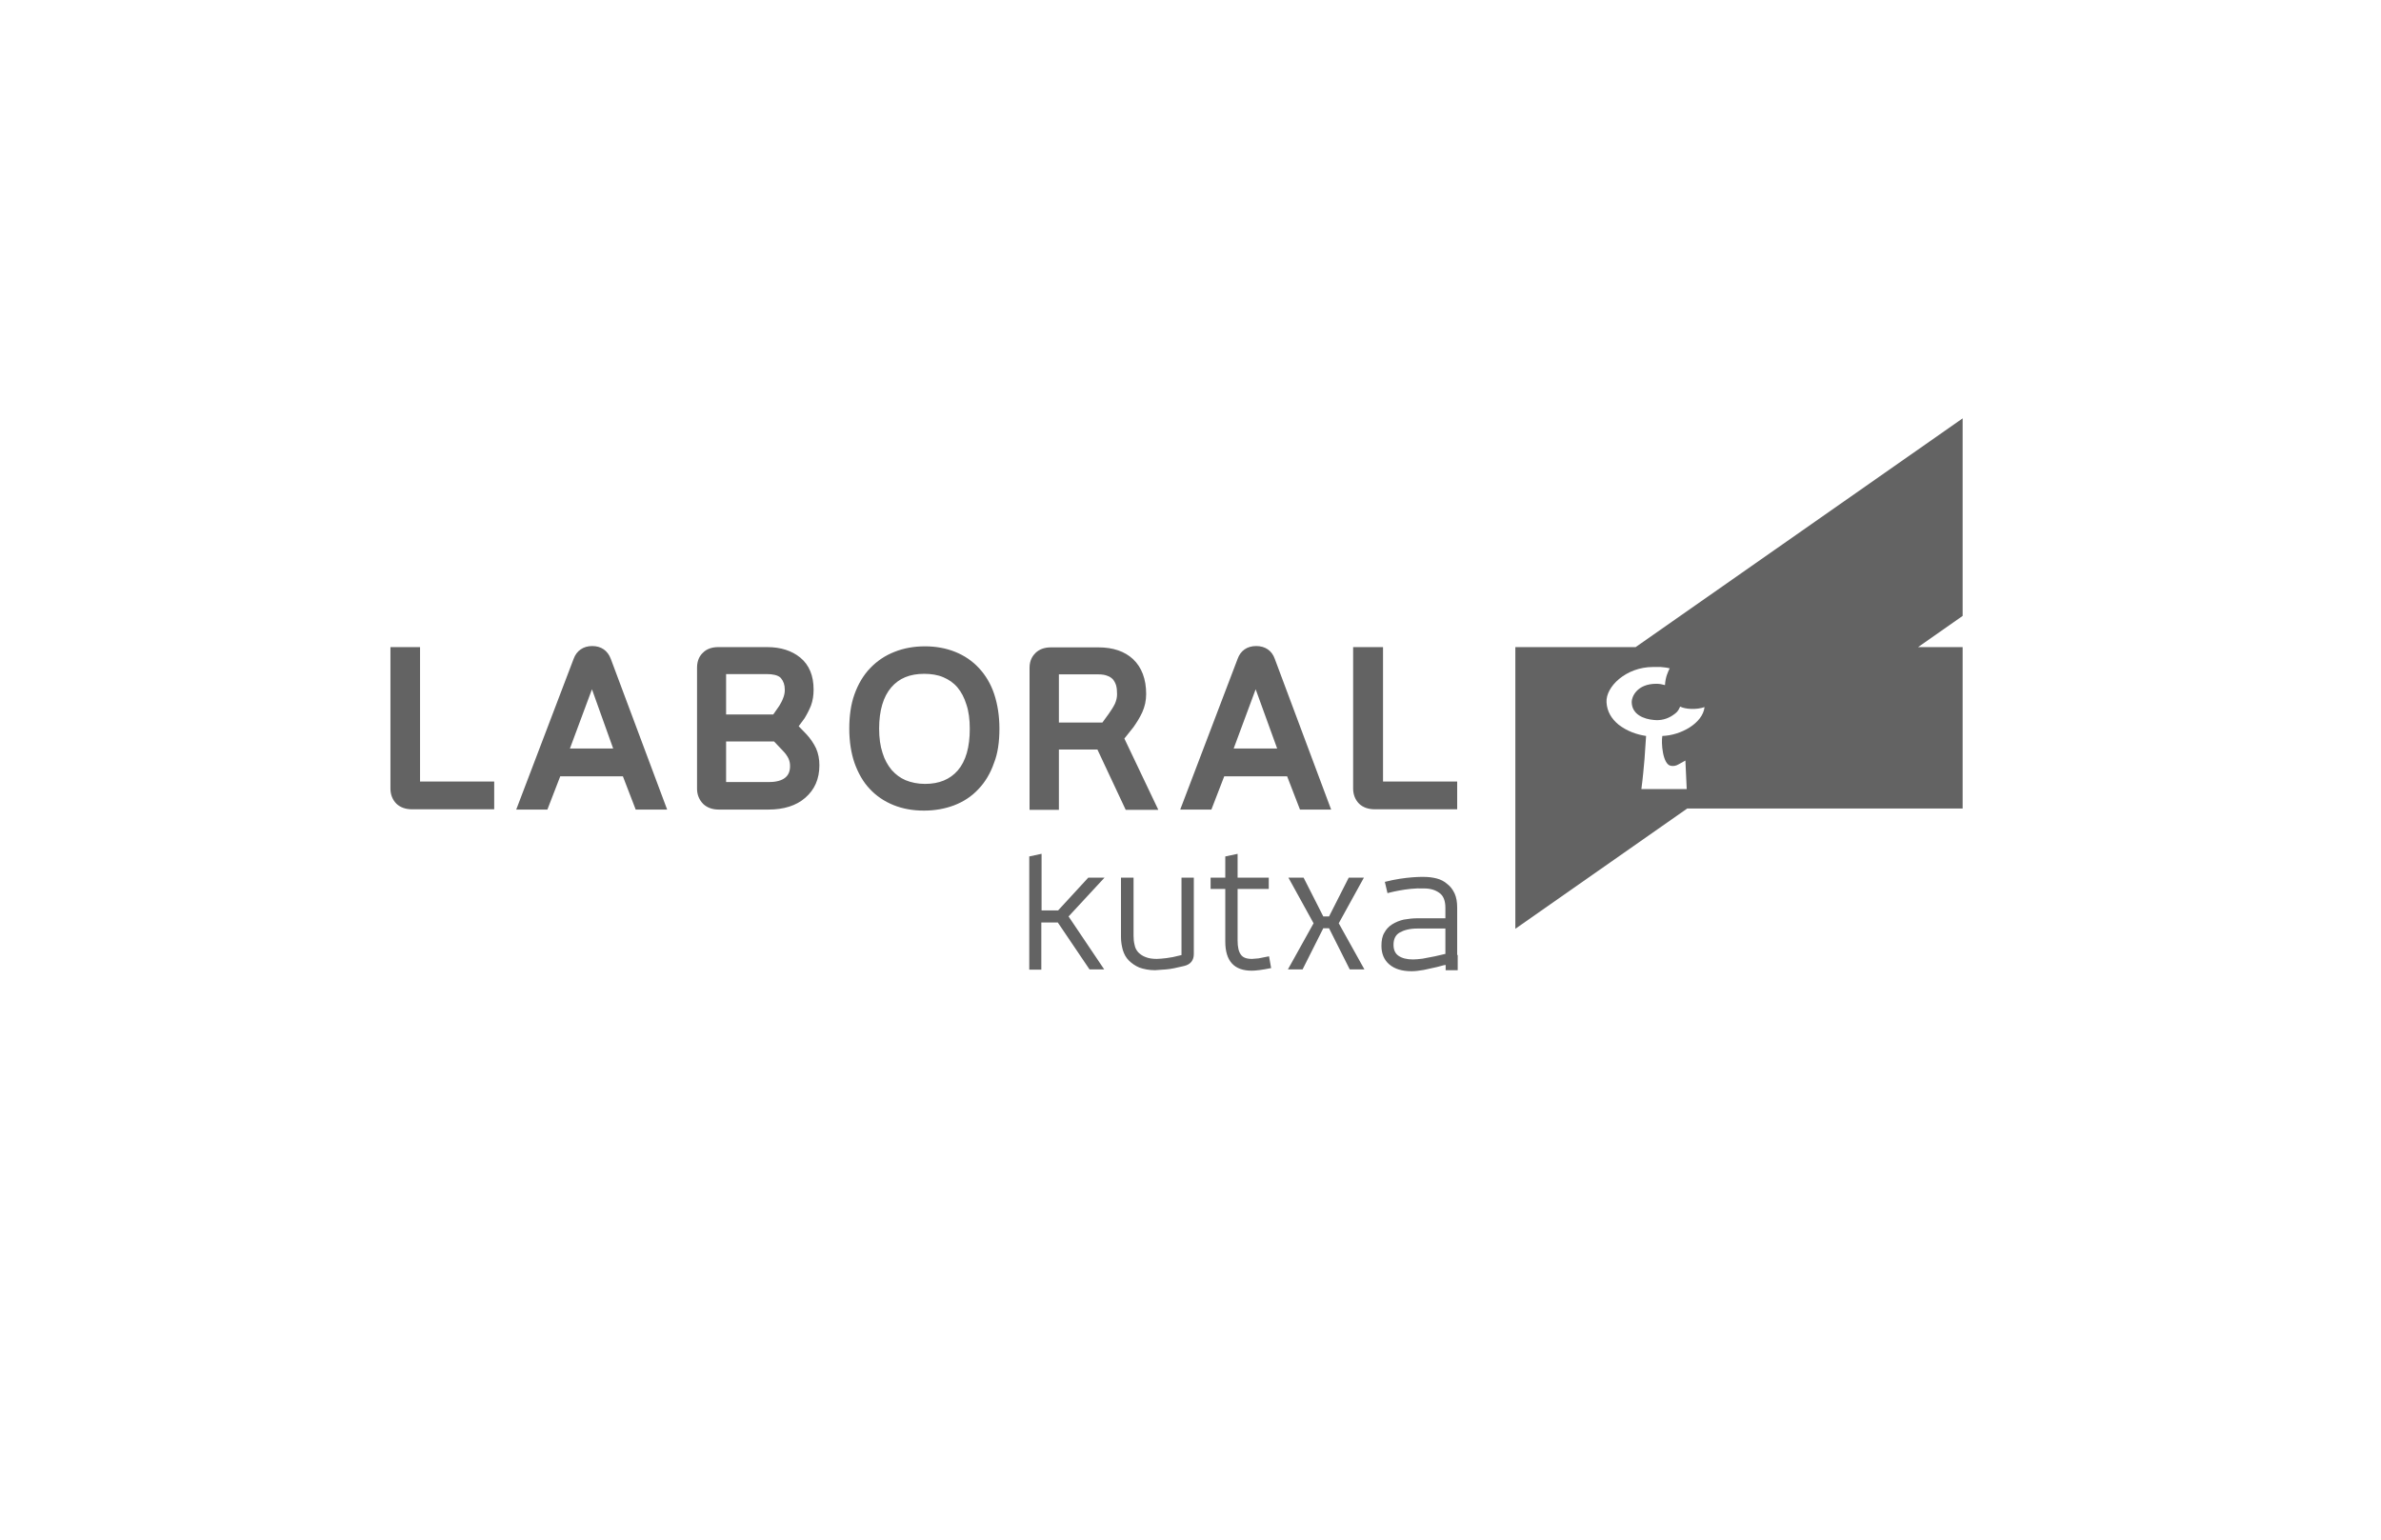
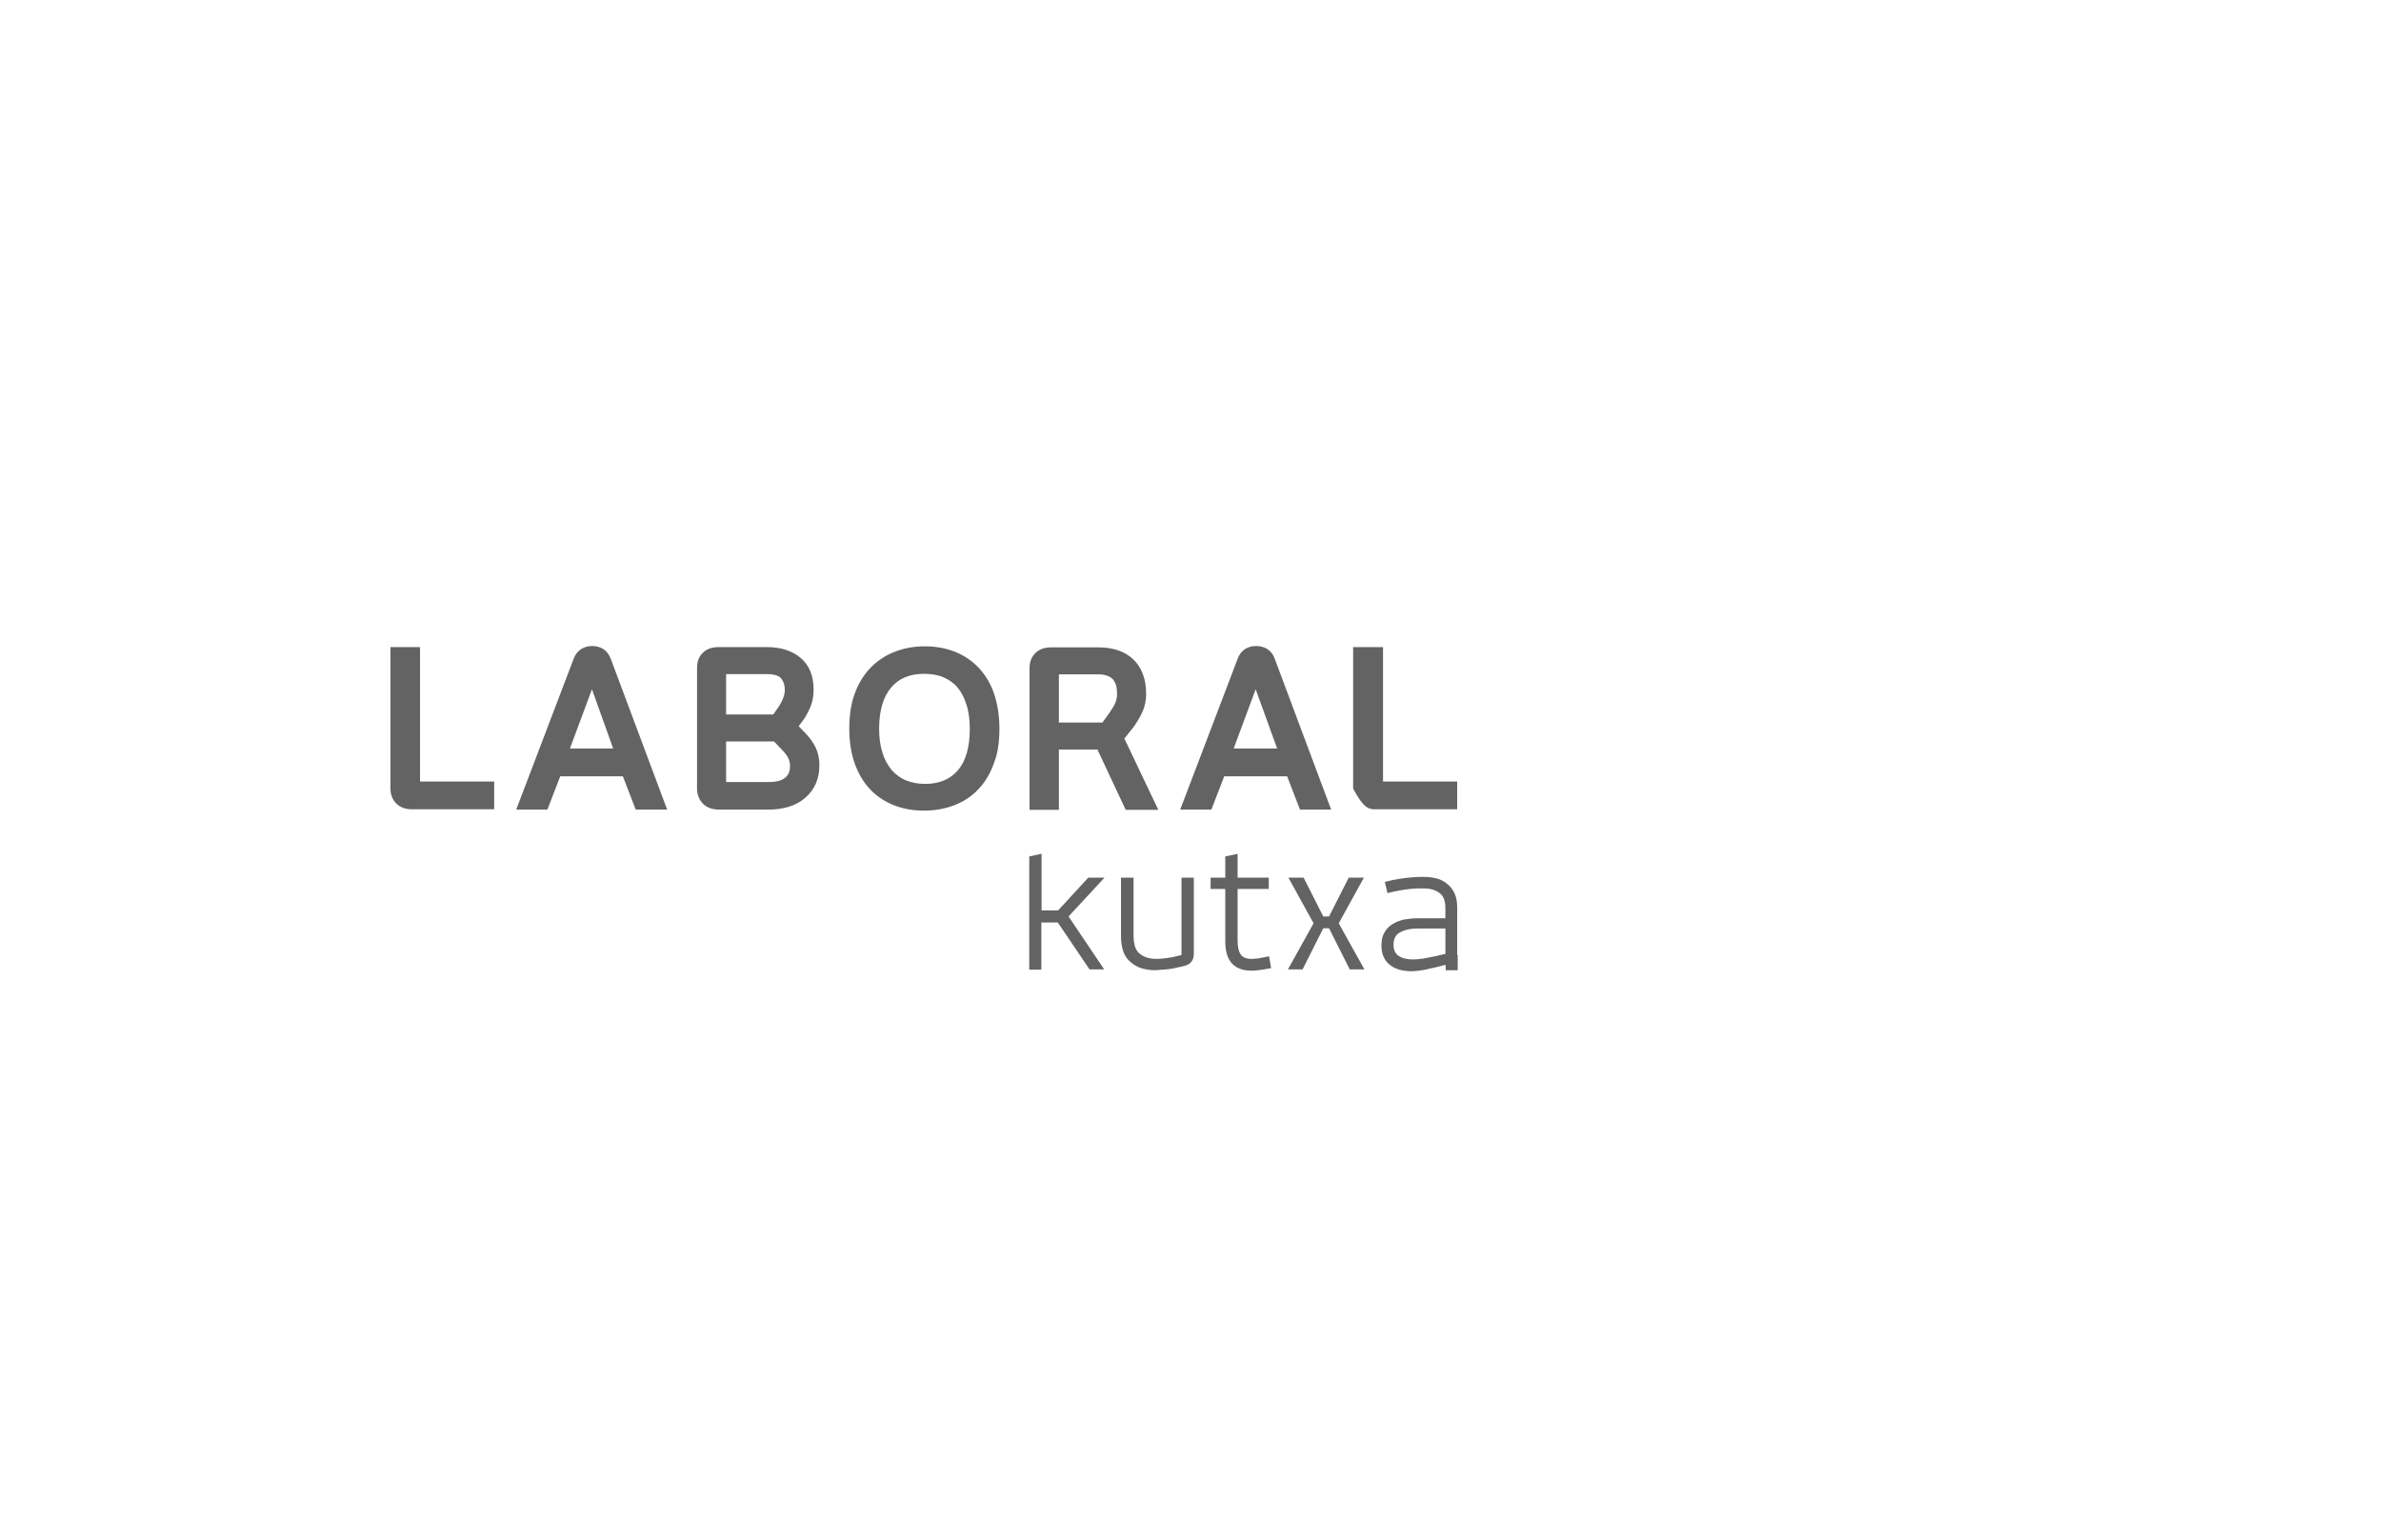
<svg xmlns="http://www.w3.org/2000/svg" width="300" viewBox="0 0 224.88 145.5" height="194" preserveAspectRatio="xMidYMid meet">
-   <path fill="#636363" d="M 185.406 39.535 L 154.504 61.152 L 143.137 61.152 L 143.137 87.77 L 159.383 76.402 L 185.406 76.402 L 185.406 61.152 L 181.195 61.152 L 185.406 58.203 Z M 157.027 69.547 C 156.906 70.188 157.055 72.219 157.82 72.367 C 158.094 72.418 158.316 72.367 158.539 72.242 L 159.207 71.871 L 159.332 74.57 L 155.047 74.57 C 155.195 73.457 155.27 72.543 155.344 71.723 L 155.492 69.547 C 154.625 69.422 153.688 69.098 152.895 68.48 C 152.199 67.91 151.805 67.219 151.754 66.375 C 151.656 64.891 153.613 63.031 156.137 63.031 L 156.879 63.031 C 157.152 63.059 157.426 63.082 157.723 63.156 C 157.547 63.527 157.324 63.973 157.277 64.742 C 157.004 64.668 156.781 64.617 156.461 64.617 C 154.625 64.617 154.133 65.855 154.133 66.324 C 154.133 67.539 155.32 67.961 156.211 68.035 C 156.855 68.109 157.473 67.961 158.02 67.59 C 158.414 67.316 158.516 67.219 158.711 66.773 C 159.184 67.02 160.246 67.094 161.016 66.82 C 160.844 68.355 158.762 69.496 157.027 69.547 Z M 157.027 69.547 " fill-opacity="1" fill-rule="nonzero" />
-   <path fill="#636363" d="M 46.641 73.852 L 39.633 73.852 L 39.633 61.152 L 36.836 61.152 L 36.836 74.523 C 36.836 75.09 37.035 75.586 37.406 75.957 C 37.777 76.305 38.273 76.477 38.867 76.477 L 46.641 76.477 Z M 62.984 76.504 L 57.66 62.266 C 57.363 61.473 56.746 61.051 55.902 61.051 C 55.062 61.051 54.418 61.496 54.145 62.266 L 48.723 76.504 L 51.668 76.504 L 52.883 73.359 L 58.801 73.359 L 60.012 76.504 Z M 57.883 70.734 L 53.797 70.734 L 55.879 65.137 Z M 77.371 72.316 C 77.371 71.75 77.273 71.203 77.051 70.707 C 76.824 70.238 76.527 69.793 76.133 69.371 L 75.414 68.629 L 75.961 67.887 C 76.207 67.488 76.406 67.094 76.578 66.672 C 76.75 66.203 76.824 65.707 76.824 65.164 C 76.824 63.852 76.406 62.836 75.562 62.141 C 74.77 61.496 73.73 61.152 72.441 61.152 L 67.812 61.152 C 67.219 61.152 66.723 61.324 66.375 61.672 C 66.105 61.918 65.809 62.363 65.809 63.082 L 65.809 74.547 C 65.809 75.117 66.031 75.613 66.402 75.984 C 66.773 76.328 67.27 76.504 67.863 76.504 L 72.566 76.504 C 74.004 76.504 75.191 76.133 76.035 75.391 C 76.926 74.621 77.371 73.605 77.371 72.316 M 74.102 65.188 C 74.102 65.461 74.051 65.707 73.953 65.953 C 73.855 66.227 73.707 66.5 73.582 66.699 L 73.012 67.516 L 68.555 67.516 L 68.555 63.703 L 72.441 63.703 C 72.891 63.703 73.457 63.777 73.73 64.074 C 73.977 64.371 74.102 64.715 74.102 65.188 M 68.555 73.902 L 68.555 70.066 L 73.086 70.066 L 73.93 70.957 C 74.152 71.18 74.324 71.426 74.449 71.676 C 74.547 71.898 74.598 72.121 74.598 72.391 C 74.598 72.887 74.449 73.234 74.152 73.48 C 73.828 73.754 73.309 73.902 72.617 73.902 Z M 94.383 68.852 C 94.383 67.637 94.207 66.551 93.887 65.582 C 93.566 64.617 93.07 63.801 92.449 63.133 C 91.832 62.465 91.062 61.941 90.195 61.598 C 89.332 61.25 88.363 61.078 87.352 61.078 C 86.309 61.078 85.344 61.25 84.477 61.598 C 83.586 61.941 82.816 62.465 82.176 63.133 C 81.531 63.801 81.035 64.641 80.688 65.609 C 80.344 66.551 80.195 67.664 80.195 68.852 C 80.195 70.066 80.367 71.156 80.688 72.094 C 81.035 73.062 81.508 73.902 82.125 74.547 C 82.742 75.215 83.512 75.734 84.379 76.082 C 85.246 76.43 86.188 76.602 87.25 76.602 C 88.289 76.602 89.23 76.43 90.098 76.105 C 90.988 75.762 91.758 75.266 92.402 74.57 C 93.043 73.902 93.539 73.062 93.863 72.121 C 94.234 71.203 94.383 70.09 94.383 68.852 M 84.203 72.766 C 83.832 72.316 83.535 71.797 83.34 71.156 C 83.117 70.484 83.016 69.719 83.016 68.852 C 83.016 67.145 83.414 65.832 84.156 64.965 C 84.898 64.098 85.914 63.676 87.277 63.676 C 87.945 63.676 88.562 63.777 89.082 64 C 89.602 64.223 90.047 64.52 90.422 64.965 C 90.793 65.41 91.062 65.93 91.262 66.574 C 91.484 67.219 91.582 68.008 91.582 68.875 C 91.582 70.609 91.211 71.922 90.445 72.812 C 89.703 73.656 88.688 74.078 87.352 74.078 C 86.68 74.078 86.062 73.953 85.516 73.73 C 84.996 73.508 84.578 73.184 84.203 72.766 M 109.387 76.504 L 106.191 69.793 L 107.059 68.703 C 107.355 68.281 107.652 67.812 107.879 67.316 C 108.125 66.773 108.25 66.203 108.25 65.582 C 108.25 64.172 107.828 63.059 107.012 62.289 C 106.219 61.547 105.105 61.176 103.742 61.176 L 99.262 61.176 C 98.641 61.176 98.172 61.348 97.801 61.695 C 97.551 61.941 97.23 62.363 97.23 63.105 L 97.23 76.527 L 100.004 76.527 L 100.004 70.832 L 103.645 70.832 L 106.316 76.527 L 109.387 76.527 Z M 100.004 68.258 L 100.004 63.727 L 103.719 63.727 C 104.09 63.727 104.387 63.777 104.609 63.875 C 104.832 63.949 104.98 64.074 105.105 64.195 C 105.227 64.344 105.328 64.52 105.402 64.742 C 105.477 64.988 105.5 65.285 105.5 65.609 C 105.5 65.93 105.426 66.203 105.301 66.5 C 105.129 66.848 104.93 67.145 104.707 67.465 L 104.113 68.281 L 100.004 68.281 Z M 125.73 76.504 L 120.406 62.266 C 120.133 61.473 119.488 61.051 118.648 61.051 C 117.781 61.051 117.164 61.496 116.891 62.266 L 111.469 76.504 L 114.414 76.504 L 115.629 73.359 L 121.57 73.359 L 122.785 76.504 Z M 120.629 70.734 L 116.52 70.734 L 118.598 65.137 Z M 130.633 73.852 L 130.633 61.152 L 127.809 61.152 L 127.809 74.523 C 127.809 75.09 128.008 75.586 128.379 75.957 C 128.75 76.305 129.246 76.477 129.863 76.477 L 137.641 76.477 L 137.641 73.852 Z M 111.617 90.246 L 110.773 90.445 L 110.156 90.543 L 109.66 90.594 L 109.262 90.617 C 108.844 90.617 108.496 90.566 108.199 90.445 C 107.926 90.344 107.703 90.195 107.504 89.996 C 107.332 89.801 107.207 89.578 107.16 89.305 C 107.086 89.031 107.059 88.734 107.059 88.438 L 107.059 82.941 L 105.871 82.941 L 105.871 88.562 C 105.871 89.008 105.945 89.402 106.043 89.773 C 106.168 90.172 106.34 90.492 106.613 90.766 C 106.887 91.039 107.207 91.262 107.605 91.434 C 108.027 91.582 108.52 91.684 109.09 91.684 L 110.129 91.609 C 110.551 91.582 111.121 91.457 111.84 91.285 C 112.457 91.137 112.754 90.742 112.754 90.148 L 112.754 82.941 L 111.59 82.941 L 111.59 90.246 Z M 119.863 90.371 L 118.871 90.566 L 118.254 90.617 C 117.73 90.617 117.387 90.492 117.188 90.195 C 116.988 89.922 116.891 89.477 116.891 88.883 L 116.891 84.004 L 119.836 84.004 L 119.836 82.941 L 116.891 82.941 L 116.891 80.688 L 115.727 80.934 L 115.727 82.941 L 114.34 82.941 L 114.34 84.004 L 115.727 84.004 L 115.727 88.984 C 115.727 90.816 116.566 91.73 118.227 91.73 C 118.598 91.73 119.219 91.656 120.059 91.484 Z M 137.641 90.246 L 137.641 85.766 C 137.641 85.242 137.566 84.797 137.395 84.426 C 137.219 84.055 136.996 83.758 136.699 83.535 C 136.426 83.289 136.082 83.113 135.707 83.016 C 135.336 82.918 134.918 82.867 134.496 82.867 C 134.496 82.867 132.812 82.816 130.805 83.336 L 131.055 84.402 C 131.055 84.402 132.91 83.883 134.473 83.957 L 134.496 83.957 C 135.113 83.957 135.586 84.105 135.957 84.379 C 136.352 84.648 136.527 85.145 136.527 85.789 L 136.527 86.777 L 133.902 86.777 C 133.457 86.777 133.012 86.828 132.59 86.902 C 132.168 87 131.82 87.152 131.5 87.348 C 131.176 87.547 130.93 87.82 130.758 88.141 C 130.559 88.461 130.484 88.883 130.484 89.379 C 130.484 90.121 130.73 90.715 131.227 91.137 C 131.723 91.559 132.414 91.781 133.332 91.781 C 133.68 91.781 134.074 91.73 134.496 91.656 L 135.734 91.383 L 136.379 91.211 L 136.551 91.188 L 136.551 91.684 L 137.691 91.684 L 137.691 90.246 Z M 136.5 90.148 L 135.535 90.371 L 134.371 90.594 C 134 90.641 133.703 90.668 133.457 90.668 C 132.863 90.668 132.414 90.543 132.094 90.32 C 131.773 90.098 131.625 89.75 131.625 89.281 C 131.625 88.734 131.82 88.34 132.219 88.117 C 132.613 87.895 133.16 87.746 133.875 87.746 L 136.527 87.746 L 136.527 90.148 Z M 98.344 80.688 L 97.203 80.934 L 97.203 91.633 L 98.344 91.633 L 98.344 87.176 L 99.902 87.176 L 102.898 91.609 L 104.285 91.609 L 100.918 86.605 L 104.312 82.941 L 102.777 82.941 L 99.93 86.035 L 98.367 86.035 L 98.367 80.688 Z M 128.875 91.609 L 126.449 87.25 L 128.824 82.941 L 127.391 82.941 L 125.531 86.605 L 124.988 86.605 L 123.129 82.941 L 121.695 82.941 L 124.07 87.25 L 121.645 91.609 L 123.031 91.609 L 124.988 87.719 L 125.531 87.719 L 127.488 91.609 Z M 128.875 91.609 " fill-opacity="1" fill-rule="nonzero" />
+   <path fill="#636363" d="M 46.641 73.852 L 39.633 73.852 L 39.633 61.152 L 36.836 61.152 L 36.836 74.523 C 36.836 75.09 37.035 75.586 37.406 75.957 C 37.777 76.305 38.273 76.477 38.867 76.477 L 46.641 76.477 Z M 62.984 76.504 L 57.66 62.266 C 57.363 61.473 56.746 61.051 55.902 61.051 C 55.062 61.051 54.418 61.496 54.145 62.266 L 48.723 76.504 L 51.668 76.504 L 52.883 73.359 L 58.801 73.359 L 60.012 76.504 Z M 57.883 70.734 L 53.797 70.734 L 55.879 65.137 Z M 77.371 72.316 C 77.371 71.75 77.273 71.203 77.051 70.707 C 76.824 70.238 76.527 69.793 76.133 69.371 L 75.414 68.629 L 75.961 67.887 C 76.207 67.488 76.406 67.094 76.578 66.672 C 76.75 66.203 76.824 65.707 76.824 65.164 C 76.824 63.852 76.406 62.836 75.562 62.141 C 74.77 61.496 73.73 61.152 72.441 61.152 L 67.812 61.152 C 67.219 61.152 66.723 61.324 66.375 61.672 C 66.105 61.918 65.809 62.363 65.809 63.082 L 65.809 74.547 C 65.809 75.117 66.031 75.613 66.402 75.984 C 66.773 76.328 67.27 76.504 67.863 76.504 L 72.566 76.504 C 74.004 76.504 75.191 76.133 76.035 75.391 C 76.926 74.621 77.371 73.605 77.371 72.316 M 74.102 65.188 C 74.102 65.461 74.051 65.707 73.953 65.953 C 73.855 66.227 73.707 66.5 73.582 66.699 L 73.012 67.516 L 68.555 67.516 L 68.555 63.703 L 72.441 63.703 C 72.891 63.703 73.457 63.777 73.73 64.074 C 73.977 64.371 74.102 64.715 74.102 65.188 M 68.555 73.902 L 68.555 70.066 L 73.086 70.066 L 73.93 70.957 C 74.152 71.18 74.324 71.426 74.449 71.676 C 74.547 71.898 74.598 72.121 74.598 72.391 C 74.598 72.887 74.449 73.234 74.152 73.48 C 73.828 73.754 73.309 73.902 72.617 73.902 Z M 94.383 68.852 C 94.383 67.637 94.207 66.551 93.887 65.582 C 93.566 64.617 93.07 63.801 92.449 63.133 C 91.832 62.465 91.062 61.941 90.195 61.598 C 89.332 61.25 88.363 61.078 87.352 61.078 C 86.309 61.078 85.344 61.25 84.477 61.598 C 83.586 61.941 82.816 62.465 82.176 63.133 C 81.531 63.801 81.035 64.641 80.688 65.609 C 80.344 66.551 80.195 67.664 80.195 68.852 C 80.195 70.066 80.367 71.156 80.688 72.094 C 81.035 73.062 81.508 73.902 82.125 74.547 C 82.742 75.215 83.512 75.734 84.379 76.082 C 85.246 76.43 86.188 76.602 87.25 76.602 C 88.289 76.602 89.23 76.43 90.098 76.105 C 90.988 75.762 91.758 75.266 92.402 74.57 C 93.043 73.902 93.539 73.062 93.863 72.121 C 94.234 71.203 94.383 70.09 94.383 68.852 M 84.203 72.766 C 83.832 72.316 83.535 71.797 83.34 71.156 C 83.117 70.484 83.016 69.719 83.016 68.852 C 83.016 67.145 83.414 65.832 84.156 64.965 C 84.898 64.098 85.914 63.676 87.277 63.676 C 87.945 63.676 88.562 63.777 89.082 64 C 89.602 64.223 90.047 64.52 90.422 64.965 C 90.793 65.41 91.062 65.93 91.262 66.574 C 91.484 67.219 91.582 68.008 91.582 68.875 C 91.582 70.609 91.211 71.922 90.445 72.812 C 89.703 73.656 88.688 74.078 87.352 74.078 C 86.68 74.078 86.062 73.953 85.516 73.73 C 84.996 73.508 84.578 73.184 84.203 72.766 M 109.387 76.504 L 106.191 69.793 L 107.059 68.703 C 107.355 68.281 107.652 67.812 107.879 67.316 C 108.125 66.773 108.25 66.203 108.25 65.582 C 108.25 64.172 107.828 63.059 107.012 62.289 C 106.219 61.547 105.105 61.176 103.742 61.176 L 99.262 61.176 C 98.641 61.176 98.172 61.348 97.801 61.695 C 97.551 61.941 97.23 62.363 97.23 63.105 L 97.23 76.527 L 100.004 76.527 L 100.004 70.832 L 103.645 70.832 L 106.316 76.527 L 109.387 76.527 Z M 100.004 68.258 L 100.004 63.727 L 103.719 63.727 C 104.09 63.727 104.387 63.777 104.609 63.875 C 104.832 63.949 104.98 64.074 105.105 64.195 C 105.227 64.344 105.328 64.52 105.402 64.742 C 105.477 64.988 105.5 65.285 105.5 65.609 C 105.5 65.93 105.426 66.203 105.301 66.5 C 105.129 66.848 104.93 67.145 104.707 67.465 L 104.113 68.281 L 100.004 68.281 Z M 125.73 76.504 L 120.406 62.266 C 120.133 61.473 119.488 61.051 118.648 61.051 C 117.781 61.051 117.164 61.496 116.891 62.266 L 111.469 76.504 L 114.414 76.504 L 115.629 73.359 L 121.57 73.359 L 122.785 76.504 Z M 120.629 70.734 L 116.52 70.734 L 118.598 65.137 Z M 130.633 73.852 L 130.633 61.152 L 127.809 61.152 L 127.809 74.523 C 128.75 76.305 129.246 76.477 129.863 76.477 L 137.641 76.477 L 137.641 73.852 Z M 111.617 90.246 L 110.773 90.445 L 110.156 90.543 L 109.66 90.594 L 109.262 90.617 C 108.844 90.617 108.496 90.566 108.199 90.445 C 107.926 90.344 107.703 90.195 107.504 89.996 C 107.332 89.801 107.207 89.578 107.16 89.305 C 107.086 89.031 107.059 88.734 107.059 88.438 L 107.059 82.941 L 105.871 82.941 L 105.871 88.562 C 105.871 89.008 105.945 89.402 106.043 89.773 C 106.168 90.172 106.34 90.492 106.613 90.766 C 106.887 91.039 107.207 91.262 107.605 91.434 C 108.027 91.582 108.52 91.684 109.09 91.684 L 110.129 91.609 C 110.551 91.582 111.121 91.457 111.84 91.285 C 112.457 91.137 112.754 90.742 112.754 90.148 L 112.754 82.941 L 111.59 82.941 L 111.59 90.246 Z M 119.863 90.371 L 118.871 90.566 L 118.254 90.617 C 117.73 90.617 117.387 90.492 117.188 90.195 C 116.988 89.922 116.891 89.477 116.891 88.883 L 116.891 84.004 L 119.836 84.004 L 119.836 82.941 L 116.891 82.941 L 116.891 80.688 L 115.727 80.934 L 115.727 82.941 L 114.34 82.941 L 114.34 84.004 L 115.727 84.004 L 115.727 88.984 C 115.727 90.816 116.566 91.73 118.227 91.73 C 118.598 91.73 119.219 91.656 120.059 91.484 Z M 137.641 90.246 L 137.641 85.766 C 137.641 85.242 137.566 84.797 137.395 84.426 C 137.219 84.055 136.996 83.758 136.699 83.535 C 136.426 83.289 136.082 83.113 135.707 83.016 C 135.336 82.918 134.918 82.867 134.496 82.867 C 134.496 82.867 132.812 82.816 130.805 83.336 L 131.055 84.402 C 131.055 84.402 132.91 83.883 134.473 83.957 L 134.496 83.957 C 135.113 83.957 135.586 84.105 135.957 84.379 C 136.352 84.648 136.527 85.145 136.527 85.789 L 136.527 86.777 L 133.902 86.777 C 133.457 86.777 133.012 86.828 132.59 86.902 C 132.168 87 131.82 87.152 131.5 87.348 C 131.176 87.547 130.93 87.82 130.758 88.141 C 130.559 88.461 130.484 88.883 130.484 89.379 C 130.484 90.121 130.73 90.715 131.227 91.137 C 131.723 91.559 132.414 91.781 133.332 91.781 C 133.68 91.781 134.074 91.73 134.496 91.656 L 135.734 91.383 L 136.379 91.211 L 136.551 91.188 L 136.551 91.684 L 137.691 91.684 L 137.691 90.246 Z M 136.5 90.148 L 135.535 90.371 L 134.371 90.594 C 134 90.641 133.703 90.668 133.457 90.668 C 132.863 90.668 132.414 90.543 132.094 90.32 C 131.773 90.098 131.625 89.75 131.625 89.281 C 131.625 88.734 131.82 88.34 132.219 88.117 C 132.613 87.895 133.16 87.746 133.875 87.746 L 136.527 87.746 L 136.527 90.148 Z M 98.344 80.688 L 97.203 80.934 L 97.203 91.633 L 98.344 91.633 L 98.344 87.176 L 99.902 87.176 L 102.898 91.609 L 104.285 91.609 L 100.918 86.605 L 104.312 82.941 L 102.777 82.941 L 99.93 86.035 L 98.367 86.035 L 98.367 80.688 Z M 128.875 91.609 L 126.449 87.25 L 128.824 82.941 L 127.391 82.941 L 125.531 86.605 L 124.988 86.605 L 123.129 82.941 L 121.695 82.941 L 124.07 87.25 L 121.645 91.609 L 123.031 91.609 L 124.988 87.719 L 125.531 87.719 L 127.488 91.609 Z M 128.875 91.609 " fill-opacity="1" fill-rule="nonzero" />
</svg>